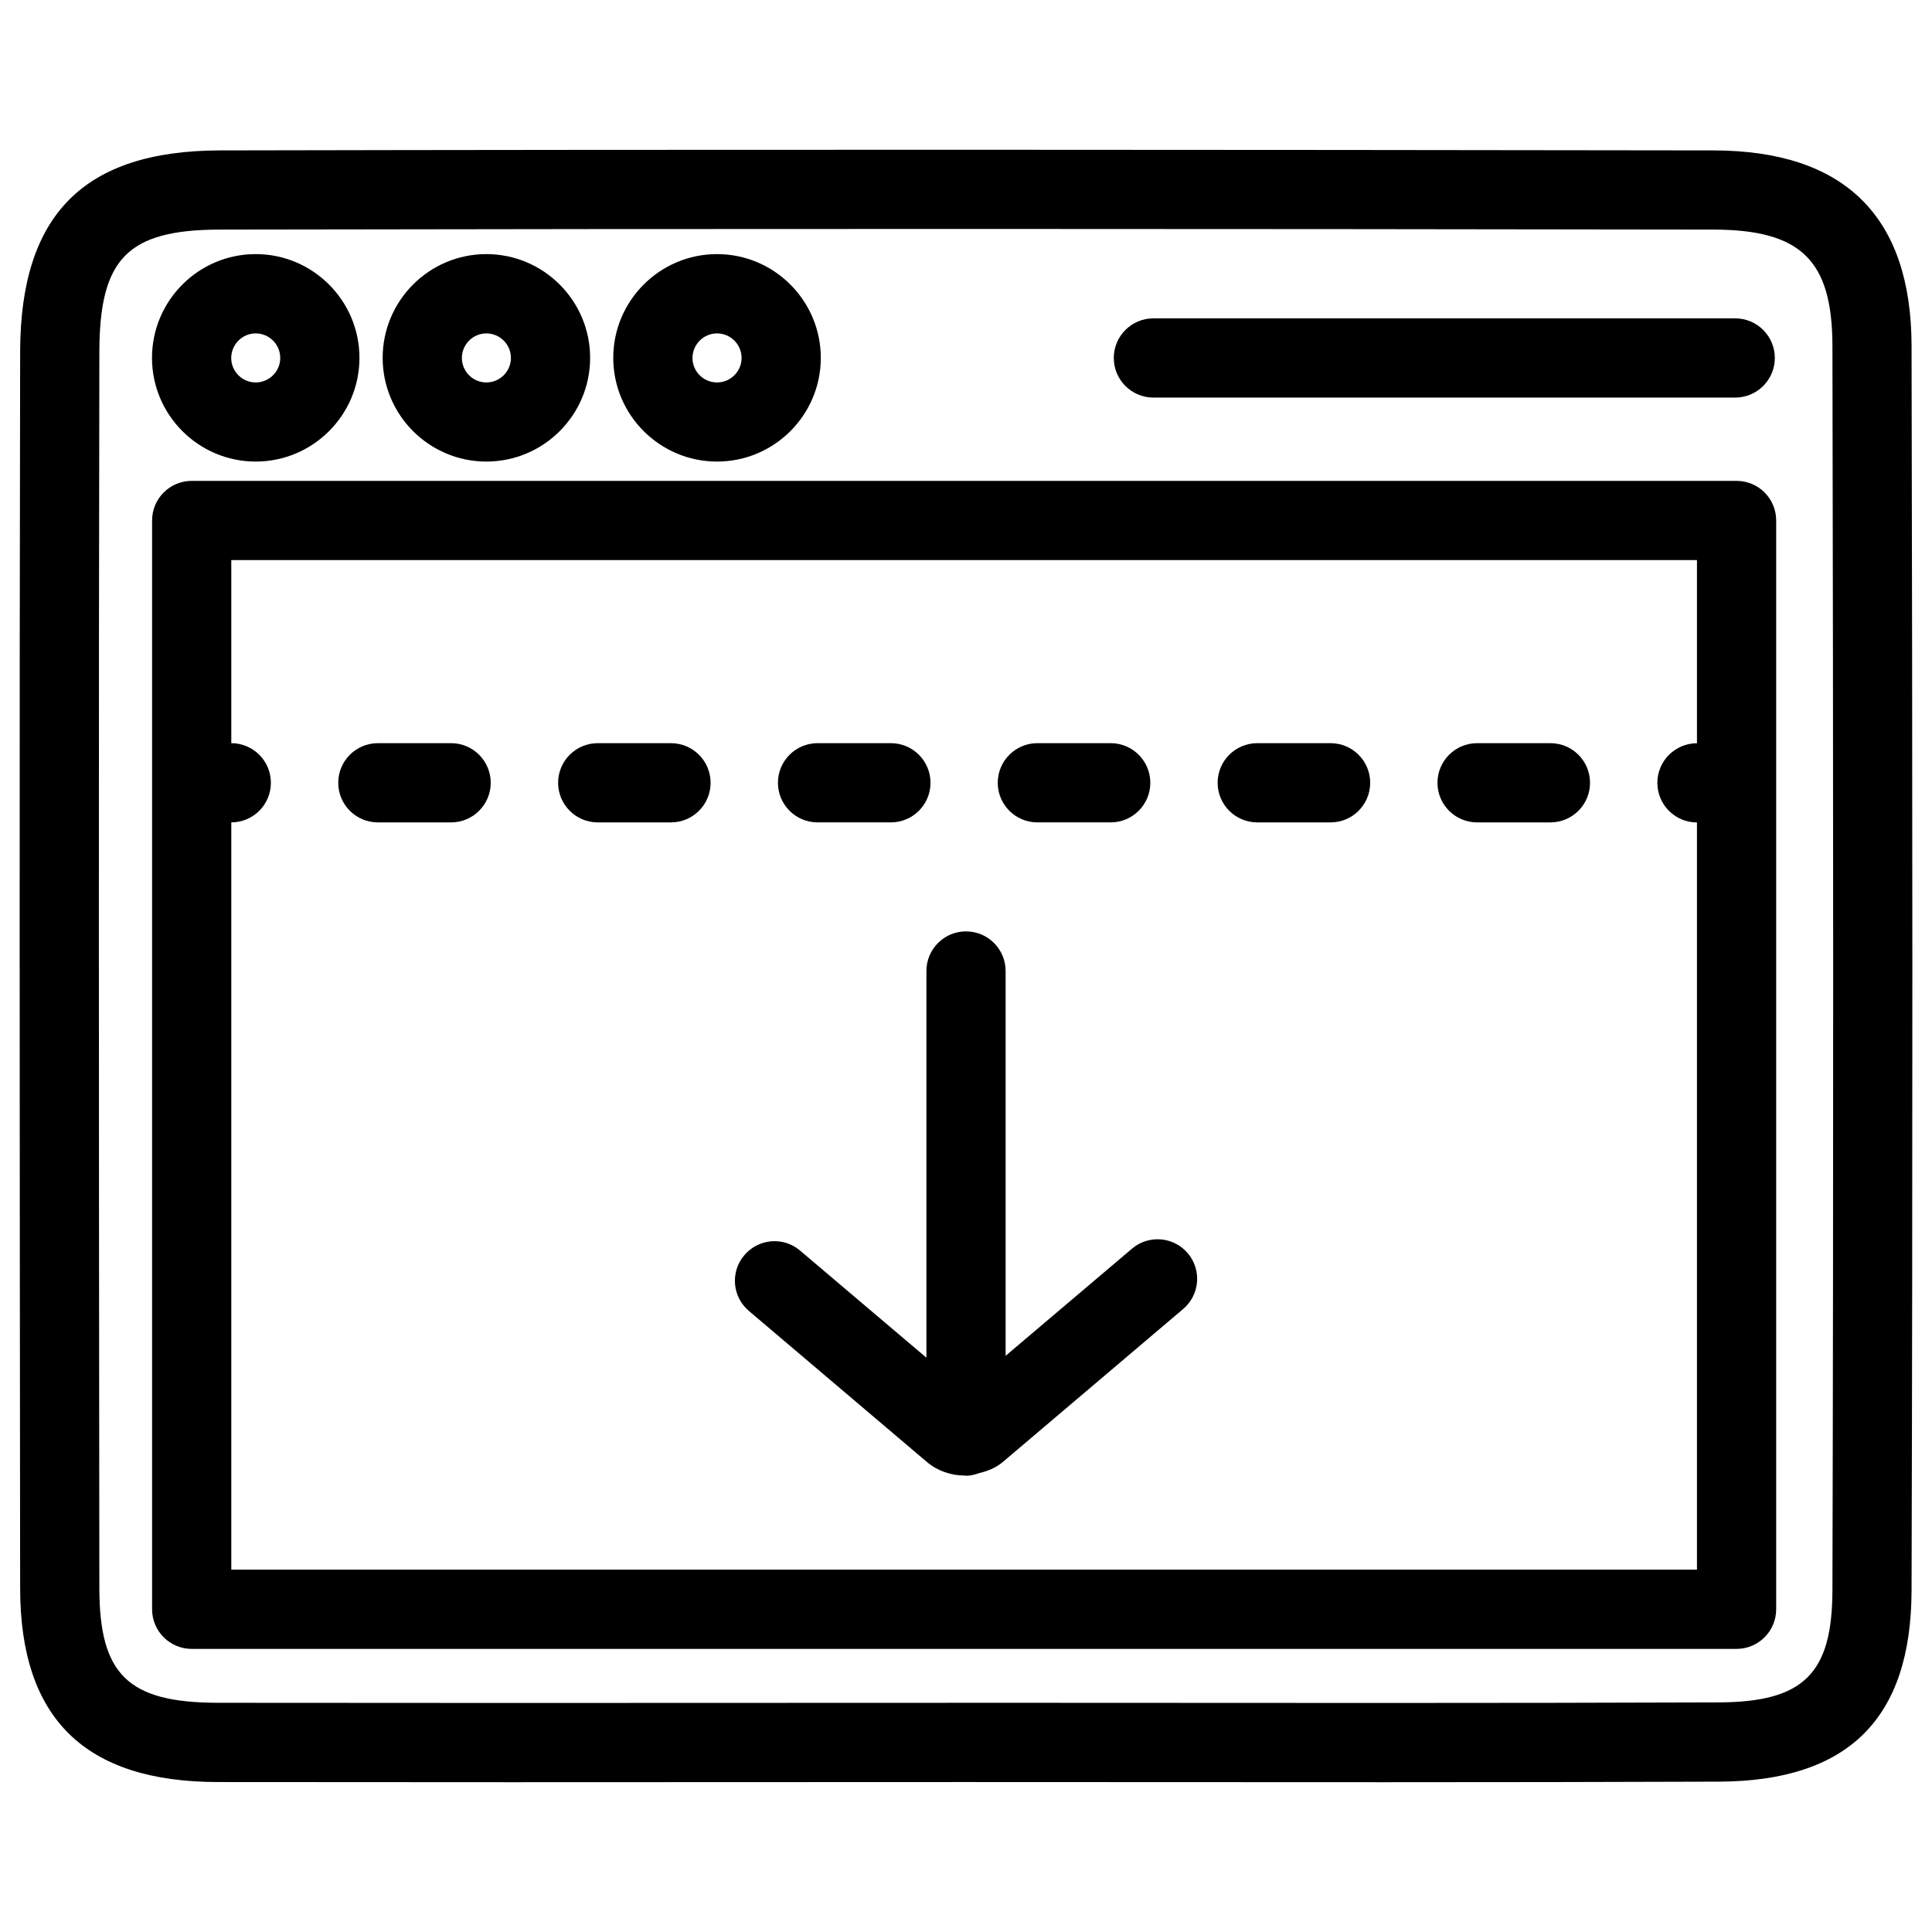
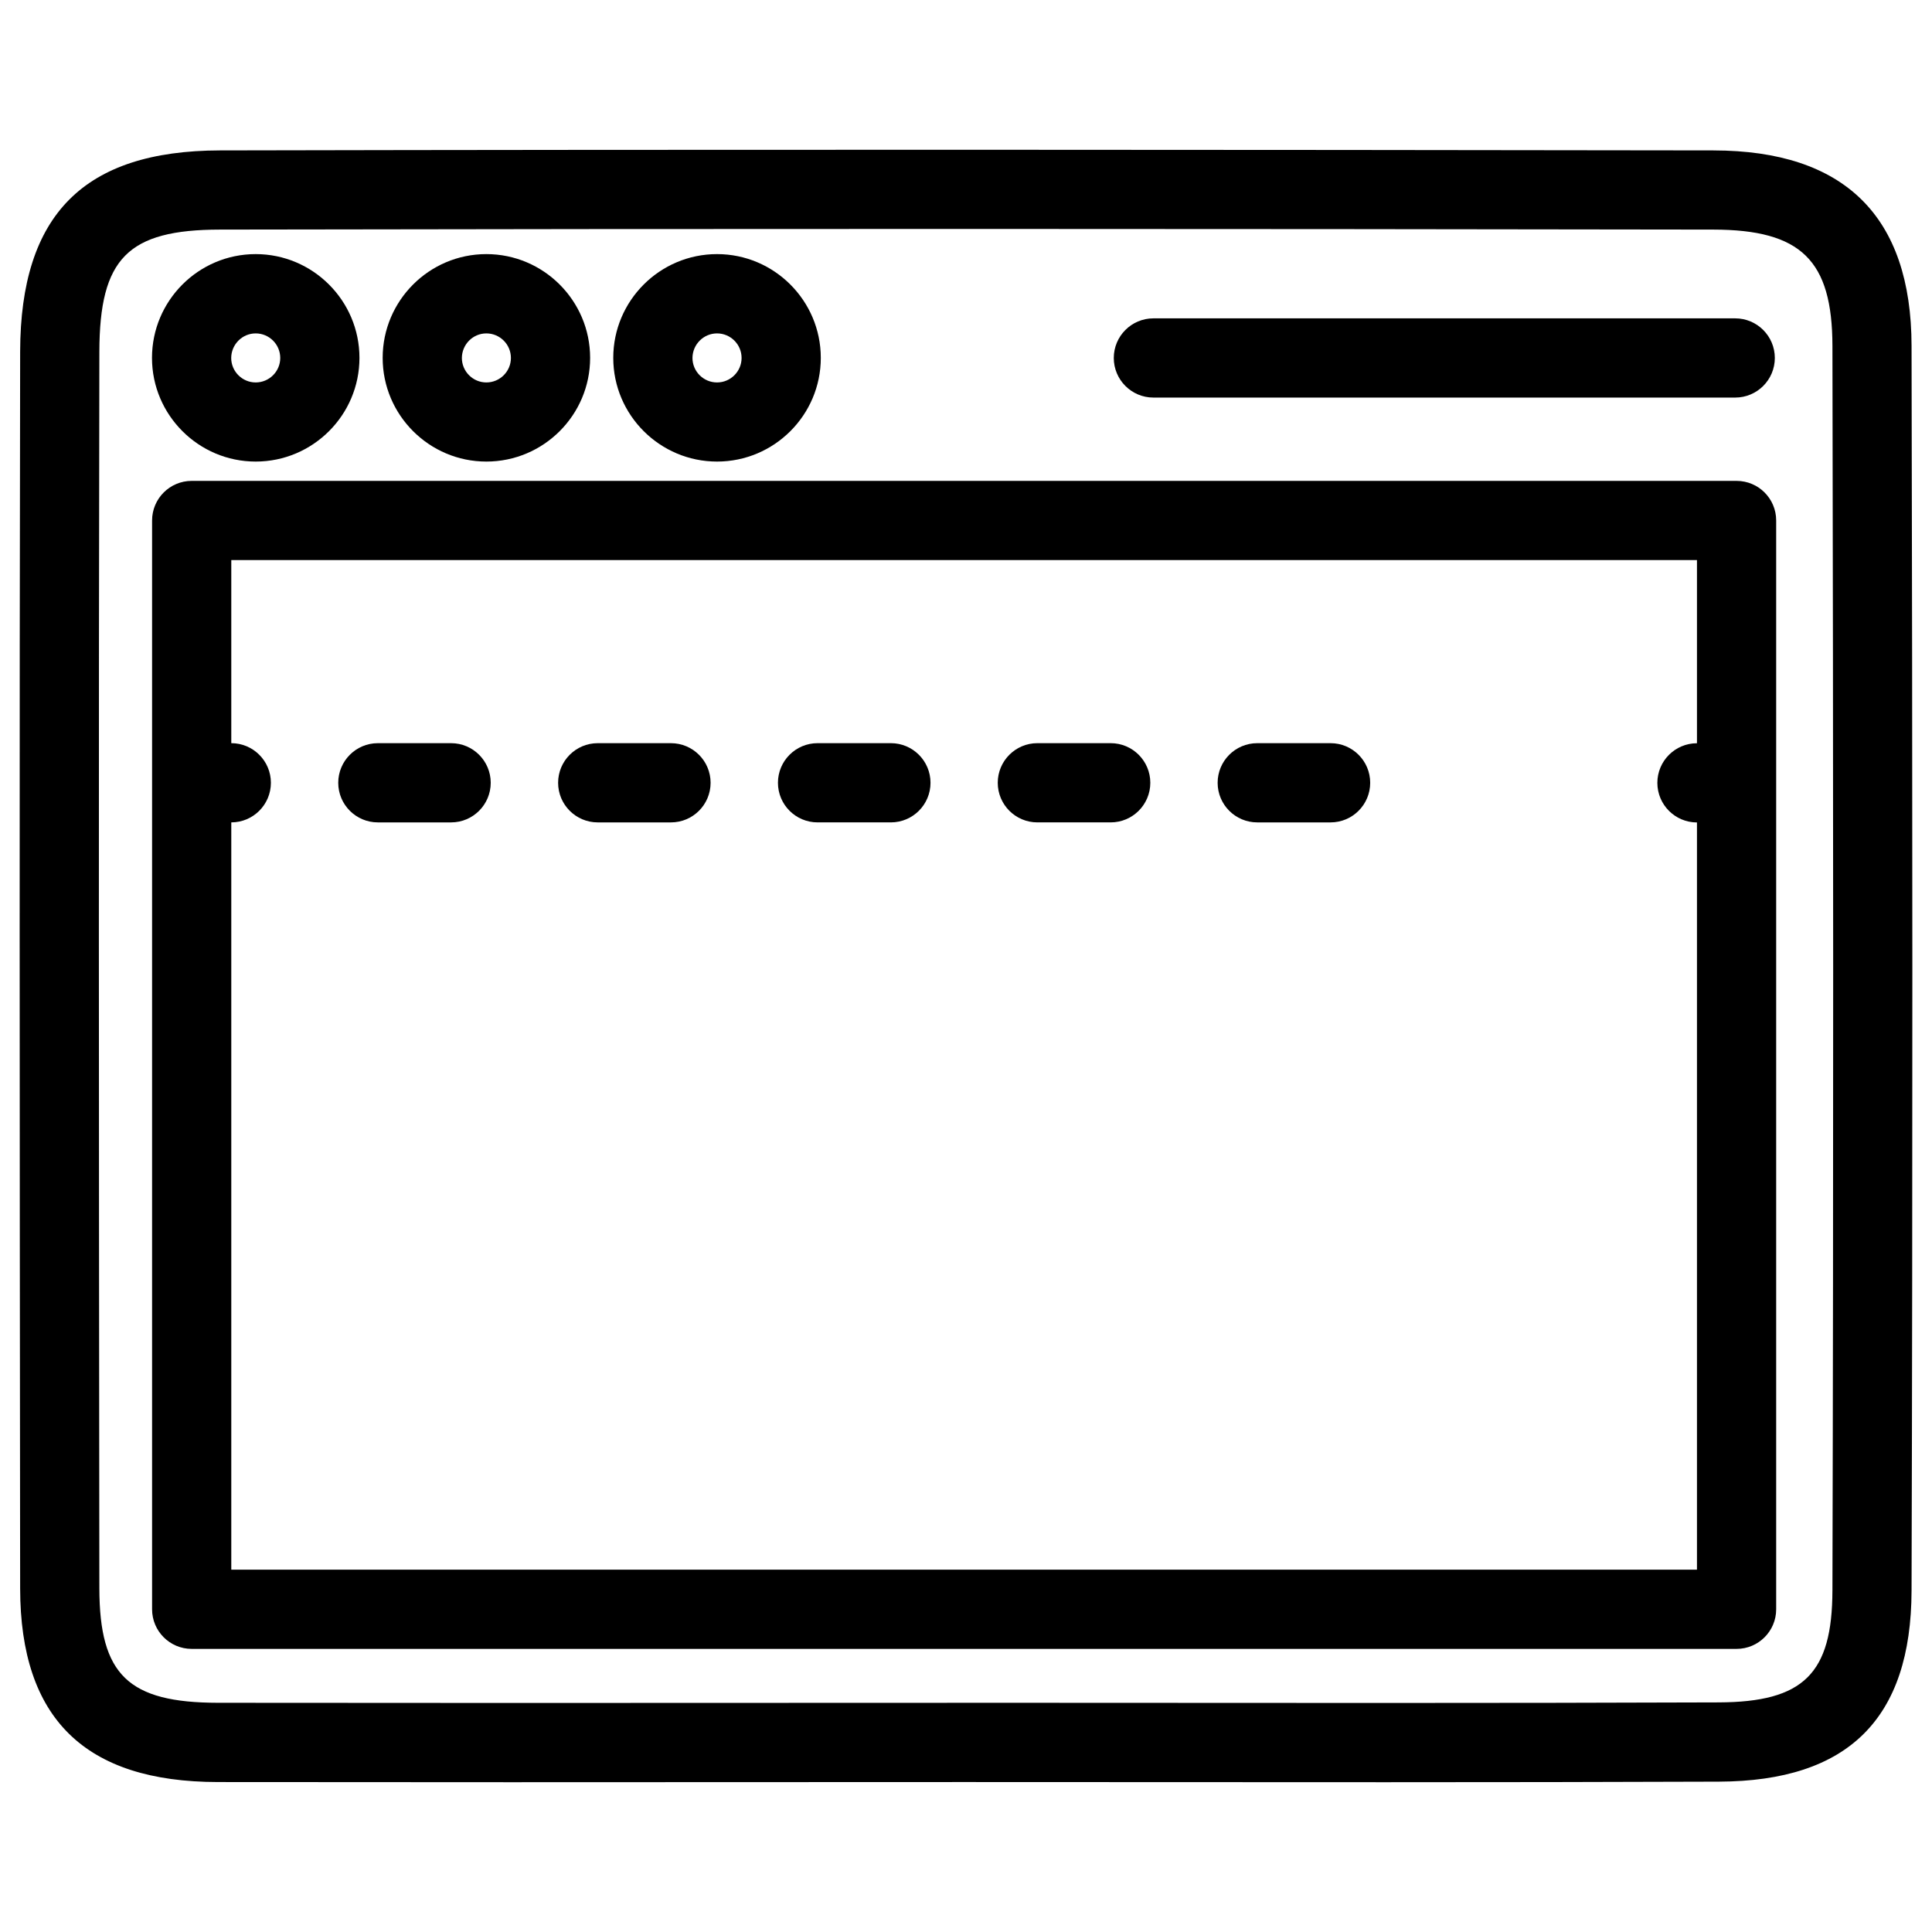
<svg xmlns="http://www.w3.org/2000/svg" fill="#000000" width="800px" height="800px" version="1.1" viewBox="144 144 512 512">
  <g>
    <path d="m598.08 183.86c-131.91-0.188-263.87-0.273-395.8 0-36.043 0.086-52.855 17.004-52.941 53.301-0.211 103.18-0.125 206.33-0.02 309.51l0.02 18.305c0.043 34.469 17.172 51.242 52.395 51.285l77.566 0.043 120.3-0.043 111.74 0.043c29.367 0 58.777-0.043 88.168-0.148 34.301-0.125 50.988-16.688 51.074-50.652 0.316-109.91 0.25-219.89 0-329.85-0.062-34.305-17.738-51.75-52.504-51.793zm31.531 381.59c-0.043 22.125-7.66 29.621-30.164 29.703-29.348 0.105-58.734 0.148-88.082 0.148l-99.355-0.043-132.71 0.043-77.543-0.043c-23.762-0.039-31.383-7.387-31.426-30.312l-0.02-18.305c-0.105-103.16-0.191-206.29 0.02-309.45 0.062-24.75 7.535-32.309 31.973-32.348 131.91-0.25 263.85-0.211 395.74 0 23.258 0.043 31.531 8.102 31.57 30.859 0.23 109.91 0.293 219.83 0 329.74z" />
    <path d="m604.21 271.44h-409.41c-5.793 0-10.496 4.703-10.496 10.496v288.54c0 5.793 4.703 10.496 10.496 10.496h409.41c5.793 0 10.496-4.703 10.496-10.496v-288.54c0-5.812-4.703-10.496-10.496-10.496zm-10.496 288.54h-388.42v-198.04c5.793 0 10.496-4.703 10.496-10.496 0-5.793-4.703-10.496-10.496-10.496v-48.516h388.42v48.535c-5.793 0-10.496 4.703-10.496 10.496 0 5.793 4.703 10.496 10.496 10.496z" />
    <path d="m211.76 266.32c15.156 0 27.5-12.324 27.5-27.48s-12.344-27.5-27.5-27.5-27.48 12.344-27.48 27.5c0.004 15.16 12.348 27.48 27.48 27.48zm0-33.965c3.59 0 6.508 2.918 6.508 6.508 0 3.57-2.918 6.488-6.508 6.488-3.57 0-6.488-2.918-6.488-6.488 0.023-3.59 2.922-6.508 6.488-6.508z" />
    <path d="m272.89 266.32c15.156 0 27.5-12.324 27.5-27.48s-12.344-27.5-27.5-27.5-27.48 12.344-27.48 27.5c0.004 15.16 12.348 27.48 27.48 27.48zm0-33.965c3.59 0 6.508 2.918 6.508 6.508 0 3.57-2.918 6.488-6.508 6.488-3.57 0-6.488-2.918-6.488-6.488 0.023-3.59 2.922-6.508 6.488-6.508z" />
    <path d="m334.02 266.32c15.156 0 27.5-12.324 27.5-27.48s-12.344-27.5-27.5-27.5-27.5 12.344-27.5 27.5c0 15.16 12.367 27.48 27.5 27.48zm0-33.965c3.59 0 6.508 2.918 6.508 6.508 0 3.57-2.918 6.488-6.508 6.488-3.59 0-6.508-2.918-6.508-6.488 0.023-3.59 2.941-6.508 6.508-6.508z" />
    <path d="m449.66 249.36h154.19c5.793 0 10.496-4.703 10.496-10.496s-4.703-10.496-10.496-10.496h-154.19c-5.793 0-10.496 4.703-10.496 10.496s4.703 10.496 10.496 10.496z" />
    <path d="m263.55 340.95h-19.418c-5.793 0-10.496 4.703-10.496 10.496 0 5.793 4.703 10.496 10.496 10.496h19.418c5.793 0 10.496-4.703 10.496-10.496 0-5.797-4.703-10.496-10.496-10.496z" />
    <path d="m321.8 340.95h-19.398c-5.793 0-10.496 4.703-10.496 10.496 0 5.793 4.703 10.496 10.496 10.496h19.418c5.793 0 10.496-4.703 10.496-10.496 0-5.797-4.703-10.496-10.516-10.496z" />
    <path d="m418.91 361.94h19.438c5.793 0 10.496-4.703 10.496-10.496 0-5.793-4.703-10.496-10.496-10.496h-19.438c-5.793 0-10.496 4.703-10.496 10.496 0 5.793 4.699 10.496 10.496 10.496z" />
    <path d="m496.62 340.95h-19.438c-5.793 0-10.496 4.703-10.496 10.496 0 5.793 4.703 10.496 10.496 10.496h19.438c5.793 0 10.496-4.703 10.496-10.496 0-5.797-4.703-10.496-10.496-10.496z" />
-     <path d="m554.88 340.95h-19.438c-5.793 0-10.496 4.703-10.496 10.496 0 5.793 4.703 10.496 10.496 10.496h19.438c5.793 0 10.496-4.703 10.496-10.496 0-5.797-4.703-10.496-10.496-10.496z" />
    <path d="m360.66 361.94h19.438c5.793 0 10.496-4.703 10.496-10.496 0-5.793-4.703-10.496-10.496-10.496h-19.438c-5.793 0-10.496 4.703-10.496 10.496 0 5.793 4.703 10.496 10.496 10.496z" />
-     <path d="m443.98 474.92-33.48 28.383v-101.98c0-5.793-4.703-10.496-10.496-10.496s-10.496 4.703-10.496 10.496v102.48l-33.48-28.383c-4.387-3.758-11.02-3.211-14.777 1.219-3.758 4.41-3.211 11.043 1.219 14.777l47.129 39.988c2.832 2.414 6.465 3.633 10.098 3.633 0.105 0 0.188 0.062 0.316 0.062 1.219 0 2.332-0.316 3.422-0.691 2.289-0.547 4.492-1.406 6.34-2.981l47.777-40.535c4.43-3.738 4.953-10.371 1.219-14.777-3.746-4.41-10.379-4.957-14.789-1.199z" />
  </g>
</svg>